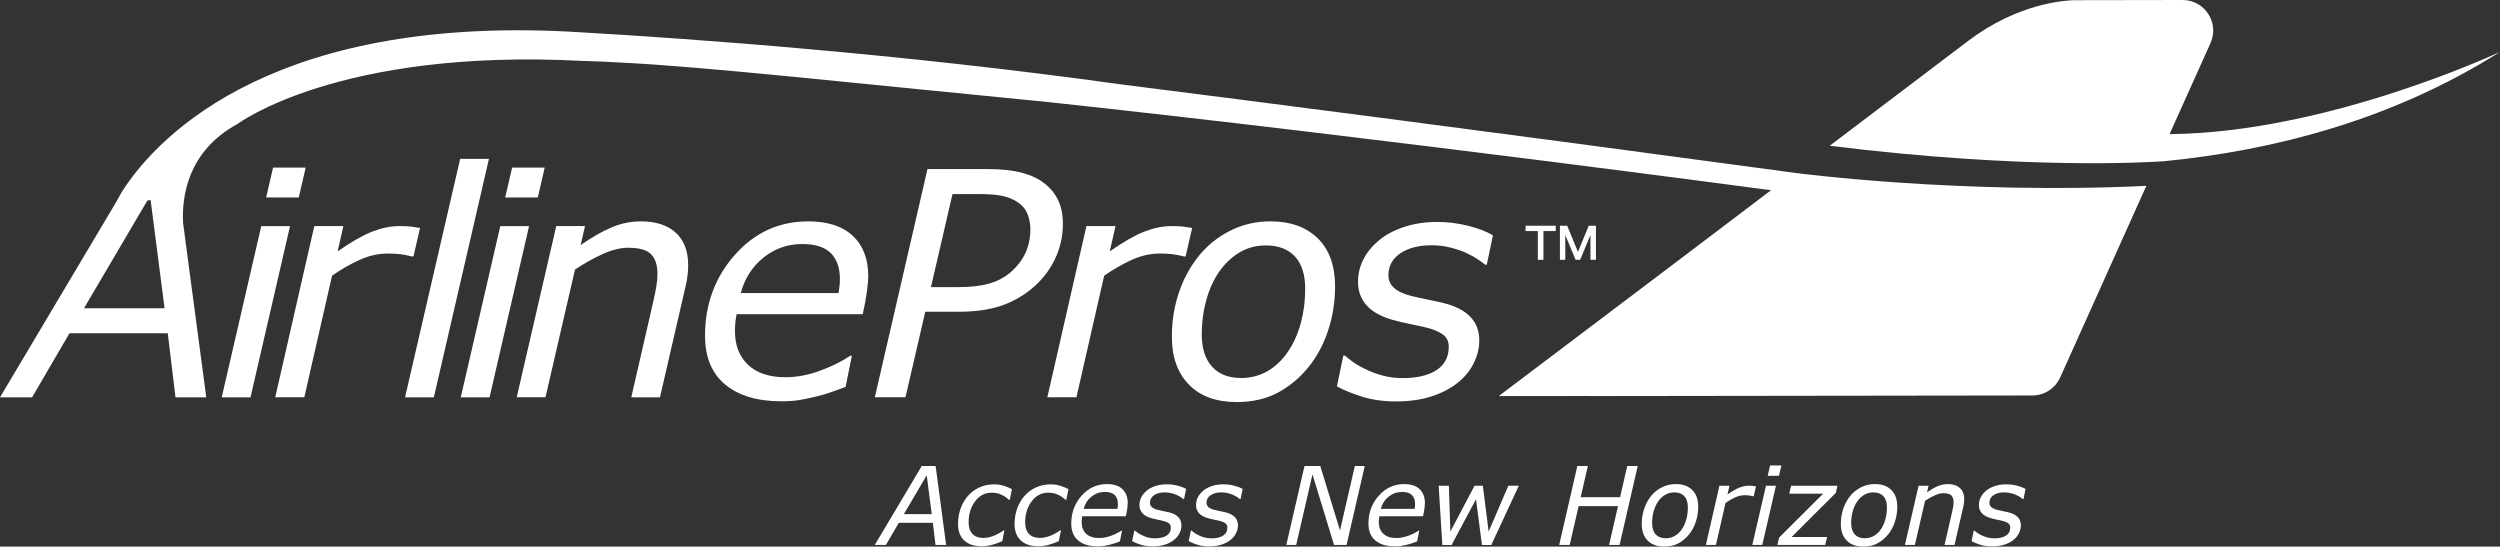
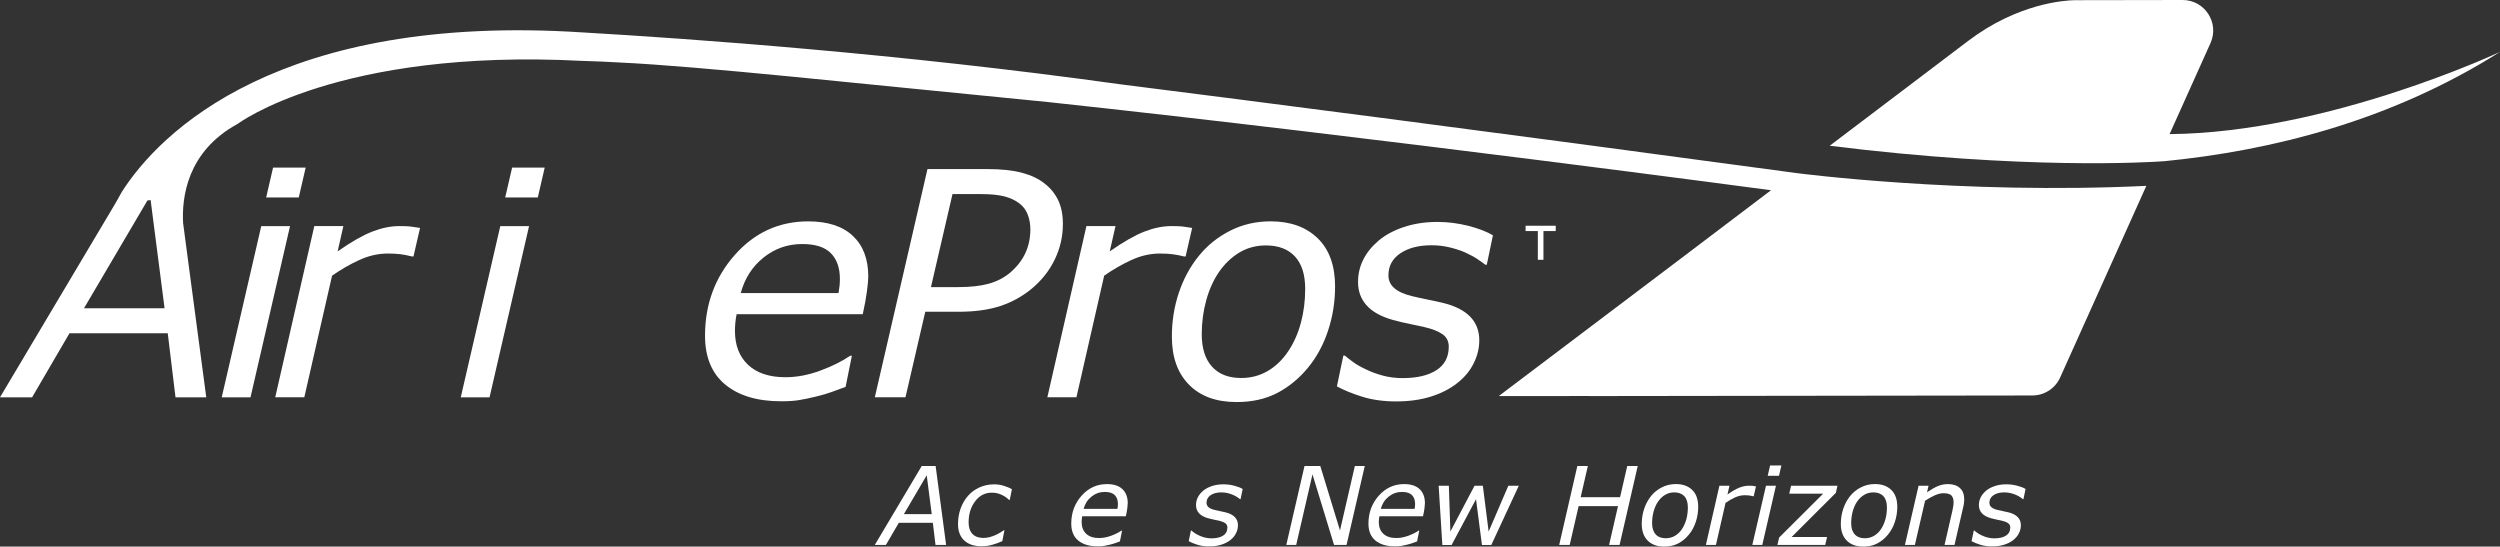
<svg xmlns="http://www.w3.org/2000/svg" viewBox="0 0 1091.16 238.57">
  <rect x="0" y="0" width="1091.16" height="238.57" fill="#333333" stroke="none" />
  <defs>
    <style>.d{fill:#fff;}</style>
  </defs>
  <g id="a" />
  <g id="b">
    <g id="c">
      <g>
        <g>
          <path class="d" d="M406.67,224.41l-2.19-16.97-9.98,16.97h12.17Zm6.29,13.44h-4.64l-1.17-9.67h-14.84l-5.65,9.67h-4.85l20.49-34.45h6.07l4.58,34.45Z" />
          <path class="d" d="M428.63,238.43c-1.64,0-3.08-.19-4.35-.58-1.25-.39-2.35-1-3.3-1.83-.91-.8-1.61-1.81-2.1-3.03-.5-1.22-.74-2.65-.74-4.27,0-2.42,.38-4.67,1.13-6.77,.76-2.1,1.83-3.94,3.22-5.53,1.35-1.54,3.01-2.77,4.98-3.67,1.97-.9,4.09-1.35,6.39-1.35,1.51,0,2.94,.2,4.27,.63,1.33,.41,2.5,.91,3.53,1.47l-.94,4.7h-.26c-.31-.28-.69-.61-1.16-.97s-1.01-.7-1.65-1.03c-.63-.34-1.33-.61-2.1-.84-.77-.22-1.65-.33-2.64-.33-3,0-5.43,1.26-7.32,3.79-1.89,2.51-2.83,5.59-2.83,9.21,0,2.17,.56,3.83,1.68,5.01,1.12,1.17,2.71,1.75,4.78,1.75,.97,0,1.95-.14,2.92-.41,.96-.28,1.79-.58,2.48-.91,.75-.35,1.45-.71,2.1-1.12,.65-.4,1.12-.7,1.42-.9h.25l-.93,4.74c-1.34,.61-2.77,1.13-4.26,1.56-1.5,.44-3.02,.66-4.56,.66" />
-           <path class="d" d="M453.31,238.43c-1.63,0-3.08-.19-4.34-.58-1.26-.39-2.35-1-3.3-1.83-.92-.8-1.62-1.81-2.11-3.03-.49-1.22-.74-2.65-.74-4.27,0-2.42,.38-4.67,1.14-6.77,.75-2.1,1.83-3.94,3.22-5.53,1.34-1.54,3-2.77,4.97-3.67,1.98-.9,4.1-1.35,6.39-1.35,1.51,0,2.93,.2,4.27,.63,1.33,.41,2.51,.91,3.53,1.47l-.94,4.7h-.26c-.31-.28-.69-.61-1.16-.97-.45-.37-1.01-.7-1.64-1.03-.64-.34-1.34-.61-2.11-.84-.77-.22-1.65-.33-2.64-.33-2.99,0-5.42,1.26-7.31,3.79-1.9,2.51-2.84,5.59-2.84,9.21,0,2.17,.56,3.83,1.69,5.01,1.11,1.17,2.71,1.75,4.77,1.75,.97,0,1.95-.14,2.91-.41,.97-.28,1.8-.58,2.49-.91,.75-.35,1.45-.71,2.11-1.12,.64-.4,1.11-.7,1.41-.9h.25l-.93,4.74c-1.34,.61-2.77,1.13-4.26,1.56-1.49,.44-3.02,.66-4.56,.66" />
          <path class="d" d="M487.72,222.11c.08-.44,.13-.82,.16-1.13,.03-.31,.05-.65,.05-1.01,0-1.66-.45-2.95-1.36-3.87-.91-.92-2.34-1.39-4.34-1.39-2.2,0-4.13,.68-5.83,2.04-1.7,1.36-2.85,3.14-3.45,5.36h14.76Zm-8.69,16.34c-3.57,0-6.38-.84-8.41-2.52-2.03-1.68-3.05-4.13-3.05-7.38,0-4.73,1.49-8.8,4.49-12.18,2.99-3.38,6.69-5.08,11.09-5.08,2.93,0,5.17,.72,6.73,2.18,1.56,1.46,2.34,3.52,2.34,6.15,0,.46-.07,1.19-.19,2.2-.13,1-.35,2.18-.64,3.5h-19.05c-.1,.45-.16,.9-.19,1.32-.04,.43-.06,.83-.06,1.2,0,2.17,.66,3.88,1.98,5.13s3.21,1.86,5.65,1.86c1.71,0,3.44-.33,5.24-.99,1.8-.66,3.3-1.42,4.53-2.24h.25l-.94,4.7c-.77,.27-1.46,.53-2.08,.76-.62,.22-1.41,.46-2.36,.69-.95,.23-1.8,.4-2.54,.53-.74,.13-1.66,.18-2.77,.18" />
-           <path class="d" d="M503.11,238.48c-1.93,0-3.65-.24-5.17-.71-1.52-.48-2.78-1-3.81-1.56l.97-4.64h.23c.33,.28,.74,.61,1.26,.98,.51,.39,1.18,.75,1.98,1.12,.72,.36,1.56,.66,2.49,.92,.93,.25,1.94,.38,3,.38,2.18,0,3.88-.4,5.12-1.2,1.23-.8,1.85-1.98,1.85-3.54,0-.82-.32-1.45-.94-1.89-.64-.44-1.55-.8-2.74-1.08-.6-.13-1.32-.29-2.16-.45-.84-.17-1.7-.38-2.55-.61-1.81-.51-3.14-1.24-4.01-2.21-.86-.97-1.3-2.15-1.3-3.54,0-1.2,.27-2.33,.79-3.37,.52-1.05,1.31-2.01,2.34-2.89,.98-.84,2.24-1.51,3.78-2.03,1.52-.52,3.22-.77,5.09-.77,1.54,0,3.08,.19,4.62,.58,1.53,.39,2.78,.87,3.76,1.44l-.92,4.44h-.23c-.25-.2-.62-.47-1.12-.81-.5-.34-1.14-.68-1.92-1.04-.66-.3-1.44-.55-2.32-.77-.89-.21-1.81-.32-2.77-.32-1.93,0-3.5,.4-4.7,1.21-1.19,.81-1.8,1.92-1.8,3.32,0,.77,.29,1.42,.88,1.93,.59,.52,1.48,.92,2.69,1.21,.75,.18,1.55,.37,2.37,.52,.83,.16,1.63,.34,2.4,.52,1.79,.44,3.13,1.15,4.04,2.09,.9,.93,1.35,2.12,1.35,3.54,0,1.19-.28,2.35-.84,3.48-.57,1.14-1.39,2.12-2.45,2.95-1.1,.89-2.42,1.57-3.98,2.06-1.56,.5-3.3,.74-5.25,.74" />
          <path class="d" d="M527.8,238.48c-1.93,0-3.65-.24-5.16-.71-1.53-.48-2.79-1-3.81-1.56l.96-4.64h.23c.33,.28,.75,.61,1.26,.98,.52,.39,1.18,.75,1.98,1.12,.71,.36,1.55,.66,2.49,.92,.92,.25,1.94,.38,3,.38,2.17,0,3.87-.4,5.12-1.2,1.22-.8,1.84-1.98,1.84-3.54,0-.82-.31-1.45-.94-1.89-.63-.44-1.54-.8-2.73-1.08-.61-.13-1.33-.29-2.17-.45-.84-.17-1.7-.38-2.55-.61-1.8-.51-3.14-1.24-4-2.21-.87-.97-1.3-2.15-1.3-3.54,0-1.2,.26-2.33,.78-3.37,.53-1.05,1.31-2.01,2.34-2.89,.99-.84,2.24-1.51,3.78-2.03,1.52-.52,3.22-.77,5.09-.77,1.54,0,3.08,.19,4.62,.58,1.53,.39,2.78,.87,3.76,1.44l-.92,4.44h-.24c-.25-.2-.62-.47-1.12-.81-.5-.34-1.14-.68-1.92-1.04-.66-.3-1.44-.55-2.32-.77-.89-.21-1.81-.32-2.77-.32-1.93,0-3.49,.4-4.69,1.21-1.2,.81-1.8,1.92-1.8,3.32,0,.77,.29,1.42,.87,1.93,.59,.52,1.49,.92,2.69,1.21,.76,.18,1.55,.37,2.37,.52,.83,.16,1.63,.34,2.4,.52,1.79,.44,3.13,1.15,4.04,2.09,.9,.93,1.35,2.12,1.35,3.54,0,1.19-.28,2.35-.84,3.48-.57,1.14-1.38,2.12-2.44,2.95-1.1,.89-2.43,1.57-3.99,2.06-1.56,.5-3.3,.74-5.25,.74" />
          <polygon class="d" points="587.72 237.85 582.26 237.85 572.85 207.03 565.74 237.85 561.42 237.85 569.37 203.4 576.26 203.4 584.86 231.53 591.34 203.4 595.67 203.4 587.72 237.85" />
          <path class="d" d="M617.43,222.11c.08-.44,.13-.82,.16-1.13,.03-.31,.05-.65,.05-1.01,0-1.66-.45-2.95-1.36-3.87-.91-.92-2.34-1.39-4.34-1.39-2.2,0-4.13,.68-5.83,2.04-1.71,1.36-2.85,3.14-3.45,5.36h14.76Zm-8.69,16.34c-3.57,0-6.38-.84-8.41-2.52-2.03-1.68-3.05-4.13-3.05-7.38,0-4.73,1.49-8.8,4.49-12.18,2.99-3.38,6.69-5.08,11.09-5.08,2.93,0,5.17,.72,6.73,2.18,1.56,1.46,2.34,3.52,2.34,6.15,0,.46-.07,1.19-.19,2.2-.13,1-.35,2.18-.64,3.5h-19.05c-.1,.45-.16,.9-.19,1.32-.04,.43-.07,.83-.07,1.2,0,2.17,.66,3.88,1.99,5.13,1.33,1.24,3.21,1.86,5.65,1.86,1.7,0,3.44-.33,5.24-.99,1.8-.66,3.3-1.42,4.52-2.24h.26l-.94,4.7c-.77,.27-1.46,.53-2.08,.76-.62,.22-1.41,.46-2.36,.69-.95,.23-1.8,.4-2.54,.53-.74,.13-1.66,.18-2.77,.18" />
          <polygon class="d" points="662.9 212.01 650.9 237.86 646.82 237.86 644.23 217.88 633.57 237.86 629.53 237.86 627.92 212.01 632.37 212.01 633.04 232 643.58 212.01 647.21 212.01 649.74 232 658.33 212.01 662.9 212.01" />
          <polygon class="d" points="714.81 203.4 706.88 237.85 702.31 237.85 706.2 220.92 689.01 220.92 685.11 237.85 680.53 237.85 688.45 203.4 693.04 203.4 689.9 217.02 707.1 217.02 710.23 203.4 714.81 203.4" />
          <path class="d" d="M734.12,230.91c.83-1.23,1.46-2.66,1.91-4.29,.44-1.62,.66-3.33,.66-5.14,0-2.16-.51-3.79-1.54-4.9-1.03-1.11-2.5-1.67-4.37-1.67-1.5,0-2.84,.36-4.03,1.08-1.19,.71-2.22,1.71-3.08,2.95-.83,1.21-1.47,2.65-1.92,4.28-.44,1.64-.67,3.33-.67,5.1,0,2.13,.52,3.77,1.55,4.9,1.04,1.14,2.5,1.71,4.4,1.71,1.48,0,2.82-.35,4.03-1.06,1.2-.71,2.23-1.7,3.07-2.96m7.08-9.77c0,2.32-.36,4.54-1.06,6.67-.71,2.13-1.72,3.98-3.02,5.55-1.34,1.64-2.89,2.91-4.64,3.83-1.76,.92-3.82,1.38-6.16,1.38-3.07,0-5.46-.88-7.19-2.63-1.72-1.74-2.58-4.17-2.58-7.25,0-2.31,.36-4.52,1.06-6.62,.7-2.09,1.71-3.96,3.03-5.6,1.28-1.57,2.85-2.83,4.71-3.77,1.86-.94,3.89-1.42,6.1-1.42,2.98,0,5.35,.86,7.1,2.54,1.76,1.7,2.64,4.14,2.64,7.31" />
          <path class="d" d="M765.43,216.59h-.23c-.62-.15-1.19-.26-1.72-.34-.53-.07-1.18-.11-1.93-.11-1.45,0-2.89,.34-4.32,.98-1.43,.66-2.78,1.45-4.09,2.37l-4.19,18.35h-4.39l5.9-25.84h4.39l-.87,3.82c2.05-1.44,3.79-2.43,5.21-2.99,1.43-.55,2.8-.83,4.1-.83,.76,0,1.31,0,1.65,.06,.34,.04,.84,.11,1.48,.22l-.99,4.3Z" />
          <path class="d" d="M777.51,203.17l-1.05,4.51h-4.92l1.04-4.51h4.93Zm-2.37,8.83l-5.97,25.85h-4.35l5.97-25.85h4.35Z" />
          <polygon class="d" points="796.64 237.85 775.77 237.85 776.51 234.63 795.73 215.48 780.93 215.48 781.75 212 801.99 212 801.28 215.11 781.98 234.38 797.45 234.38 796.64 237.85" />
          <path class="d" d="M821.01,230.91c.83-1.23,1.46-2.66,1.91-4.29,.44-1.62,.66-3.33,.66-5.14,0-2.16-.51-3.79-1.54-4.9-1.03-1.11-2.5-1.67-4.37-1.67-1.49,0-2.84,.36-4.03,1.08-1.19,.71-2.22,1.71-3.08,2.95-.83,1.21-1.47,2.65-1.92,4.28-.44,1.64-.67,3.33-.67,5.1,0,2.13,.52,3.77,1.55,4.9,1.04,1.14,2.5,1.71,4.4,1.71,1.48,0,2.82-.35,4.03-1.06,1.2-.71,2.23-1.7,3.07-2.96m7.08-9.77c0,2.32-.36,4.54-1.06,6.67-.71,2.13-1.72,3.98-3.02,5.55-1.34,1.64-2.89,2.91-4.64,3.83-1.76,.92-3.82,1.38-6.16,1.38-3.07,0-5.46-.88-7.19-2.63-1.72-1.74-2.58-4.17-2.58-7.25,0-2.31,.36-4.52,1.06-6.62,.7-2.09,1.71-3.96,3.03-5.6,1.28-1.57,2.85-2.83,4.71-3.77,1.86-.94,3.89-1.42,6.1-1.42,2.98,0,5.35,.86,7.1,2.54,1.76,1.7,2.64,4.14,2.64,7.31" />
          <path class="d" d="M857.33,217.91c0,.37-.03,.87-.11,1.5-.07,.64-.16,1.19-.29,1.67l-3.86,16.77h-4.35l3.38-14.71c.19-.82,.33-1.53,.42-2.14,.11-.62,.15-1.22,.15-1.82,0-1.3-.32-2.26-.95-2.93-.65-.66-1.8-.98-3.47-.98-1.18,0-2.48,.33-3.89,.97-1.41,.65-2.78,1.43-4.13,2.32l-4.45,19.29h-4.35l5.96-25.85h4.35l-.66,2.87c1.65-1.16,3.2-2.04,4.63-2.66,1.45-.62,2.93-.92,4.46-.92,2.24,0,4,.57,5.25,1.71,1.26,1.13,1.89,2.77,1.89,4.91" />
          <path class="d" d="M869.5,238.48c-1.93,0-3.65-.24-5.16-.71-1.52-.48-2.79-1-3.82-1.56l.97-4.64h.23c.33,.28,.75,.61,1.26,.98,.52,.39,1.18,.75,1.98,1.12,.72,.36,1.55,.66,2.48,.92,.93,.25,1.94,.38,3,.38,2.18,0,3.89-.4,5.12-1.2,1.23-.8,1.85-1.98,1.85-3.54,0-.82-.32-1.45-.94-1.89-.64-.44-1.54-.8-2.73-1.08-.61-.13-1.33-.29-2.17-.45-.84-.17-1.7-.38-2.55-.61-1.8-.51-3.14-1.24-4.01-2.21-.86-.97-1.3-2.15-1.3-3.54,0-1.2,.27-2.33,.79-3.37,.53-1.05,1.31-2.01,2.34-2.89,.99-.84,2.24-1.51,3.78-2.03,1.52-.52,3.22-.77,5.09-.77,1.54,0,3.08,.19,4.62,.58,1.53,.39,2.78,.87,3.76,1.44l-.92,4.44h-.23c-.25-.2-.62-.47-1.12-.81-.5-.34-1.14-.68-1.91-1.04-.67-.3-1.45-.55-2.33-.77-.89-.21-1.81-.32-2.77-.32-1.93,0-3.5,.4-4.69,1.21-1.2,.81-1.81,1.92-1.81,3.32,0,.77,.29,1.42,.88,1.93,.59,.52,1.48,.92,2.69,1.21,.76,.18,1.55,.37,2.37,.52,.83,.16,1.63,.34,2.4,.52,1.79,.44,3.13,1.15,4.04,2.09,.91,.93,1.35,2.12,1.35,3.54,0,1.19-.28,2.35-.84,3.48-.57,1.14-1.38,2.12-2.44,2.95-1.1,.89-2.43,1.57-3.99,2.06-1.56,.5-3.3,.74-5.25,.74" />
        </g>
        <path class="d" d="M133.42,73.14l-3.02,13.04h-14.23l3.02-13.04h14.23Zm-6.83,25.55l-17.25,74.72h-12.56l17.25-74.72h12.56Z" />
        <path class="d" d="M180.46,111.93h-.67c-1.78-.45-3.44-.77-4.98-.97-1.54-.2-3.39-.3-5.58-.3-4.18,0-8.33,.95-12.45,2.84-4.12,1.89-8.07,4.17-11.85,6.83l-12.11,53.07h-12.69l17.05-74.72h12.69l-2.51,11.04c5.93-4.15,10.96-7.02,15.08-8.62,4.13-1.61,8.08-2.42,11.87-2.42,2.19,0,3.77,.06,4.75,.17,.98,.11,2.41,.32,4.28,.63l-2.87,12.44Z" />
-         <polygon class="d" points="213.41 69.33 189.36 173.41 176.79 173.41 200.85 69.33 213.41 69.33" />
        <path class="d" d="M237.75,73.14l-3.02,13.04h-14.23l3.02-13.04h14.23Zm-6.83,25.55l-17.25,74.72h-12.56l17.25-74.72h12.56Z" />
-         <path class="d" d="M300.39,115.75c0,1.07-.1,2.52-.3,4.35-.2,1.83-.48,3.44-.84,4.81l-11.2,48.5h-12.52l9.77-42.54c.53-2.36,.94-4.43,1.22-6.19,.29-1.75,.43-3.51,.43-5.25,0-3.74-.92-6.56-2.78-8.46-1.85-1.89-5.18-2.84-10.01-2.84-3.39,0-7.14,.94-11.23,2.8-4.09,1.88-8.07,4.11-11.96,6.72l-12.88,55.75h-12.56l17.25-74.72h12.56l-1.92,8.3c4.77-3.34,9.24-5.91,13.41-7.68,4.16-1.79,8.45-2.68,12.87-2.68,6.51,0,11.58,1.64,15.21,4.92,3.64,3.27,5.45,8.02,5.45,14.21" />
        <path class="d" d="M365.98,127.92c.22-1.3,.38-2.39,.47-3.28,.09-.89,.13-1.87,.13-2.94,0-4.77-1.31-8.5-3.92-11.17-2.6-2.68-6.79-4.02-12.54-4.02-6.33,0-11.95,1.97-16.85,5.89-4.91,3.93-8.23,9.1-9.97,15.52h42.68Zm-25.12,47.22c-10.33,0-18.44-2.43-24.32-7.29-5.88-4.86-8.82-11.97-8.82-21.33,0-13.7,4.33-25.43,12.97-35.22,8.65-9.79,19.34-14.68,32.08-14.68,8.47,0,14.95,2.1,19.45,6.32,4.5,4.21,6.75,10.13,6.75,17.76,0,1.34-.19,3.45-.57,6.35-.37,2.9-.99,6.27-1.84,10.1h-55.05c-.27,1.3-.46,2.57-.57,3.81-.11,1.25-.16,2.41-.16,3.48,0,6.29,1.92,11.23,5.75,14.82,3.83,3.59,9.27,5.39,16.32,5.39,4.9,0,9.95-.96,15.15-2.88,5.19-1.92,9.56-4.08,13.07-6.49h.74l-2.74,13.58c-2.23,.8-4.23,1.53-6.01,2.2-1.78,.67-4.06,1.34-6.82,2.01-2.76,.67-5.21,1.19-7.35,1.54-2.14,.37-4.81,.54-8.02,.54" />
        <path class="d" d="M449.71,100.03c0-2.27-.38-4.39-1.14-6.36-.75-1.95-1.93-3.57-3.54-4.81-1.91-1.48-4.17-2.53-6.77-3.18-2.6-.65-6-.97-10.18-.97h-12.35l-9.4,40.6h11.88c5.34,0,9.78-.49,13.32-1.48,3.54-.98,6.59-2.54,9.18-4.68,3.02-2.54,5.28-5.4,6.77-8.56,1.49-3.17,2.24-6.69,2.24-10.57m.62,25.95c-4.1,3.39-8.68,5.92-13.73,7.59-5.06,1.67-11.14,2.51-18.27,2.51h-14.49l-8.64,37.33h-13.38l22.98-99.6h26.2c6.06,0,11.08,.54,15.05,1.61,3.97,1.07,7.22,2.6,9.76,4.61,2.63,2.01,4.63,4.45,6.02,7.33,1.38,2.88,2.07,6.35,2.07,10.41,0,5.44-1.18,10.6-3.54,15.48-2.36,4.89-5.7,9.13-10.02,12.74" />
        <path class="d" d="M517.46,111.93h-.67c-1.78-.45-3.44-.77-4.98-.97-1.54-.2-3.39-.3-5.57-.3-4.18,0-8.34,.95-12.46,2.84-4.12,1.89-8.07,4.17-11.85,6.83l-12.11,53.07h-12.69l17.05-74.72h12.7l-2.52,11.04c5.93-4.15,10.96-7.02,15.08-8.62,4.13-1.61,8.08-2.42,11.87-2.42,2.19,0,3.77,.06,4.75,.17,.98,.11,2.41,.32,4.28,.63l-2.87,12.44Z" />
        <path class="d" d="M562.25,153.34c2.41-3.57,4.25-7.7,5.52-12.38,1.27-4.68,1.9-9.64,1.9-14.84,0-6.25-1.49-10.97-4.48-14.19-2.99-3.21-7.21-4.81-12.64-4.81-4.33,0-8.21,1.04-11.64,3.11-3.43,2.07-6.4,4.92-8.9,8.53-2.4,3.52-4.26,7.65-5.55,12.38-1.29,4.72-1.94,9.63-1.94,14.72,0,6.15,1.5,10.88,4.48,14.17,2.98,3.3,7.22,4.95,12.71,4.95,4.27,0,8.15-1.02,11.64-3.07,3.48-2.05,6.45-4.91,8.89-8.56m20.47-28.23c0,6.68-1.03,13.11-3.08,19.26-2.04,6.15-4.95,11.5-8.69,16.05-3.88,4.73-8.36,8.41-13.44,11.07-5.09,2.66-11.02,3.98-17.8,3.98-8.87,0-15.79-2.53-20.76-7.59-4.98-5.06-7.46-12.05-7.46-20.97,0-6.69,1.01-13.06,3.04-19.13,2.03-6.07,4.95-11.47,8.8-16.19,3.7-4.55,8.24-8.18,13.61-10.91,5.38-2.72,11.25-4.08,17.63-4.08,8.61,0,15.46,2.45,20.54,7.36,5.08,4.91,7.62,11.95,7.62,21.14" />
        <path class="d" d="M609.46,175.21c-5.57,0-10.56-.69-14.95-2.07-4.39-1.39-8.06-2.88-11-4.49l2.81-13.44h.66c.94,.81,2.16,1.75,3.65,2.84,1.49,1.1,3.4,2.17,5.72,3.24,2.09,1.03,4.49,1.91,7.18,2.64,2.7,.74,5.59,1.1,8.67,1.1,6.29,0,11.2-1.16,14.78-3.48,3.57-2.32,5.35-5.73,5.35-10.23,0-2.36-.91-4.18-2.74-5.45-1.83-1.28-4.45-2.31-7.89-3.11-1.74-.4-3.83-.85-6.26-1.34-2.42-.48-4.89-1.07-7.39-1.74-5.22-1.47-9.08-3.6-11.57-6.39-2.5-2.79-3.75-6.18-3.75-10.2,0-3.48,.76-6.73,2.28-9.76,1.51-3.03,3.77-5.82,6.76-8.36,2.85-2.4,6.49-4.36,10.9-5.85,4.42-1.49,9.32-2.25,14.72-2.25,4.45,0,8.91,.56,13.35,1.67,4.44,1.12,8.06,2.51,10.87,4.16l-2.68,12.84h-.66c-.72-.57-1.8-1.36-3.24-2.33-1.45-.98-3.29-1.98-5.52-3.01-1.92-.85-4.16-1.58-6.72-2.21-2.57-.63-5.23-.94-8-.94-5.57,0-10.09,1.17-13.58,3.51-3.48,2.34-5.21,5.54-5.21,9.6,0,2.23,.84,4.1,2.54,5.58,1.69,1.5,4.27,2.67,7.75,3.51,2.19,.54,4.48,1.04,6.86,1.51,2.39,.47,4.69,.97,6.92,1.51,5.17,1.29,9.06,3.3,11.67,6.01,2.6,2.72,3.91,6.14,3.91,10.24,0,3.43-.81,6.79-2.45,10.06-1.62,3.27-3.98,6.12-7.06,8.53-3.16,2.54-7,4.53-11.5,5.95-4.51,1.43-9.57,2.14-15.19,2.14" />
        <polygon class="d" points="671.21 100.85 665.86 100.85 665.86 98.53 679.02 98.53 679.02 100.85 673.66 100.85 673.66 113.39 671.21 113.39 671.21 100.85" />
-         <polygon class="d" points="680.85 98.52 684.02 98.52 688.72 109.94 693.44 98.52 696.57 98.52 696.57 113.38 694.18 113.38 694.18 102.6 689.68 113.38 687.69 113.38 683.19 102.61 683.19 113.38 680.85 113.38 680.85 98.52" />
        <path class="d" d="M944.43,70.38c46.81-4.58,99.15-17.6,146.73-47.74,0,0-75.04,35.3-144.22,35.9l17.87-39.74C968.77,9.97,962.31-.01,952.62,0l-47.09,.08c-4.47,.08-24.89,1.41-46.44,17.73l-60.49,45.81c85.15,10.57,139.31,7.22,145.82,6.75" />
        <path class="d" d="M36.66,134.54l27.68-47.03,1.4-.2,6.09,47.23H36.66Zm747.35-59.01c-136.57-18.5-237.71-31.5-295.29-38.77h0c-96.16-13.41-187.57-19.89-234.11-22.59C122.05,5.52,69.69,57.75,53.14,83.81c-.3,.66-3.25,5.77-3.26,5.77L0,173.41H14.01l16.32-27.96h42.89l3.38,27.96h13.43l-9.1-68.4-1.01-7.66c-.61-10.98,1.63-31.23,23.81-43.28,0,0,43.78-33,150.13-27.51h0s.34,.01,.85,.03c5.01,.14,10.18,.37,15.45,.67,36.37,1.72,102.77,9.06,186.97,17.25,144.9,15.59,315.86,38.52,315.86,38.52l-40.79,30.89-78.05,58.95,39.19-.02c.24,0,.47,.02,.71,.02l193-.26c5.24,0,9.99-3.08,12.14-7.86l37.61-83.63c-80.95,3.88-152.66-5.57-152.78-5.59" />
      </g>
    </g>
  </g>
</svg>